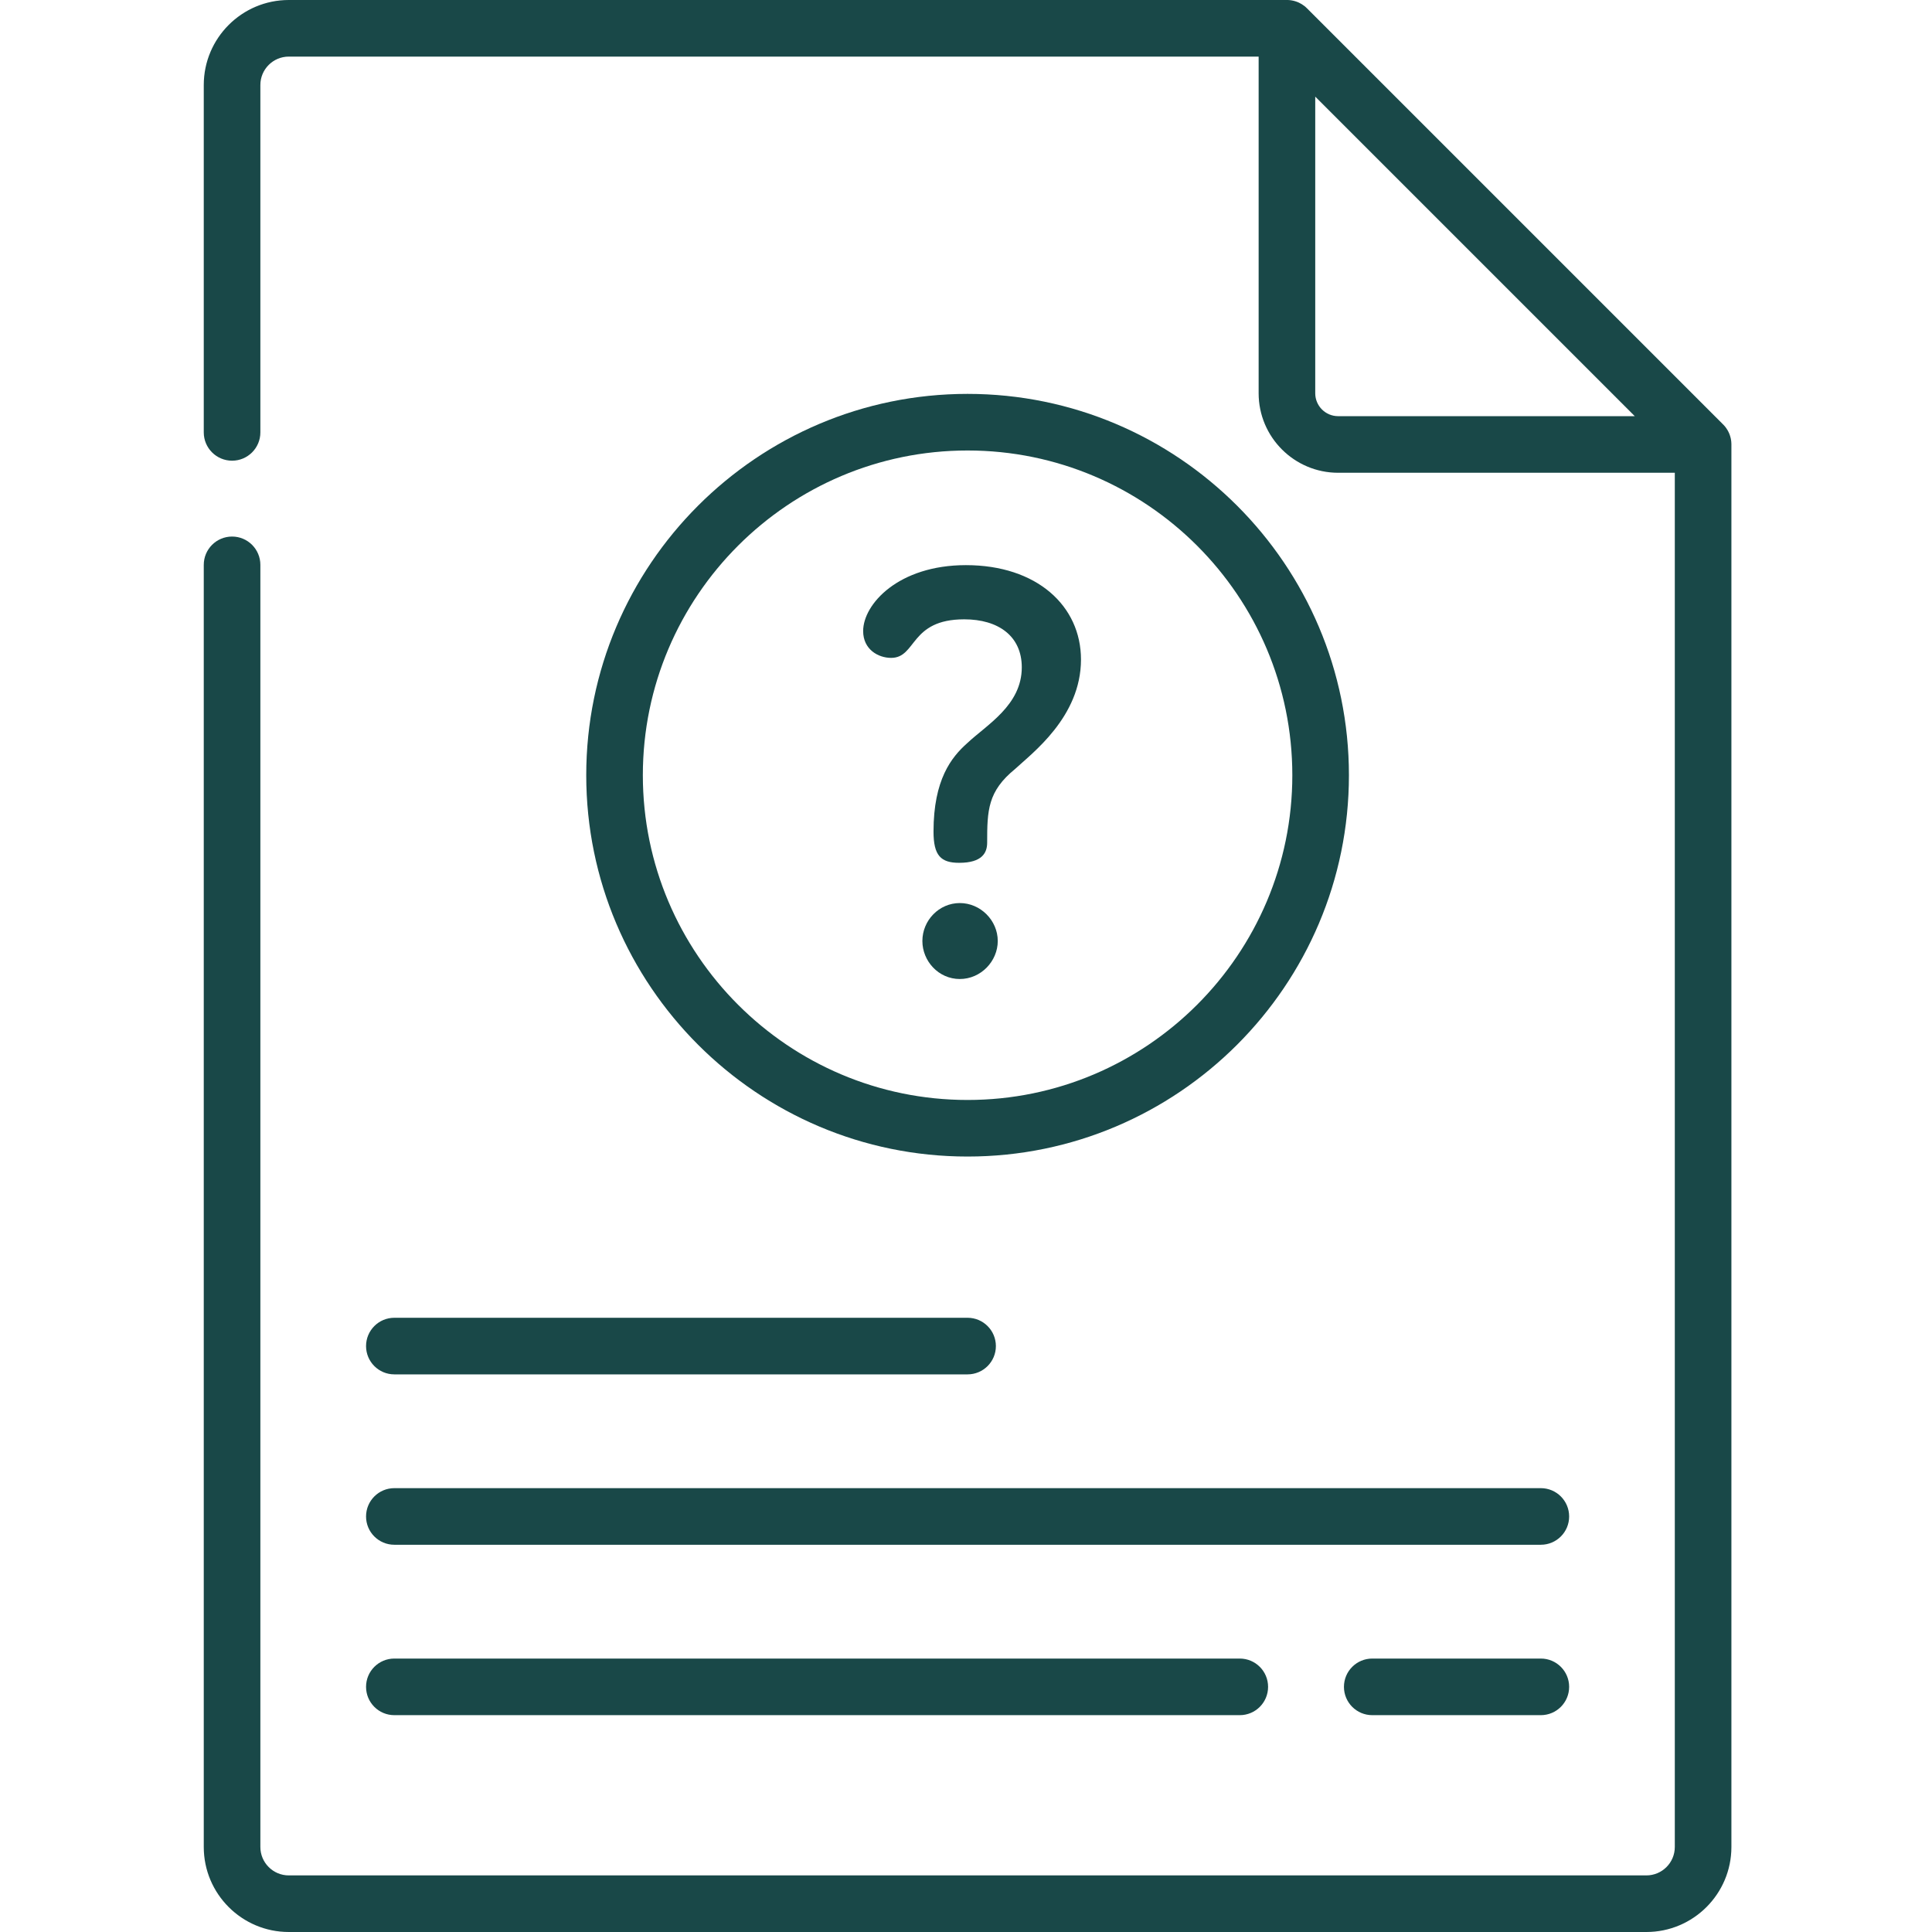
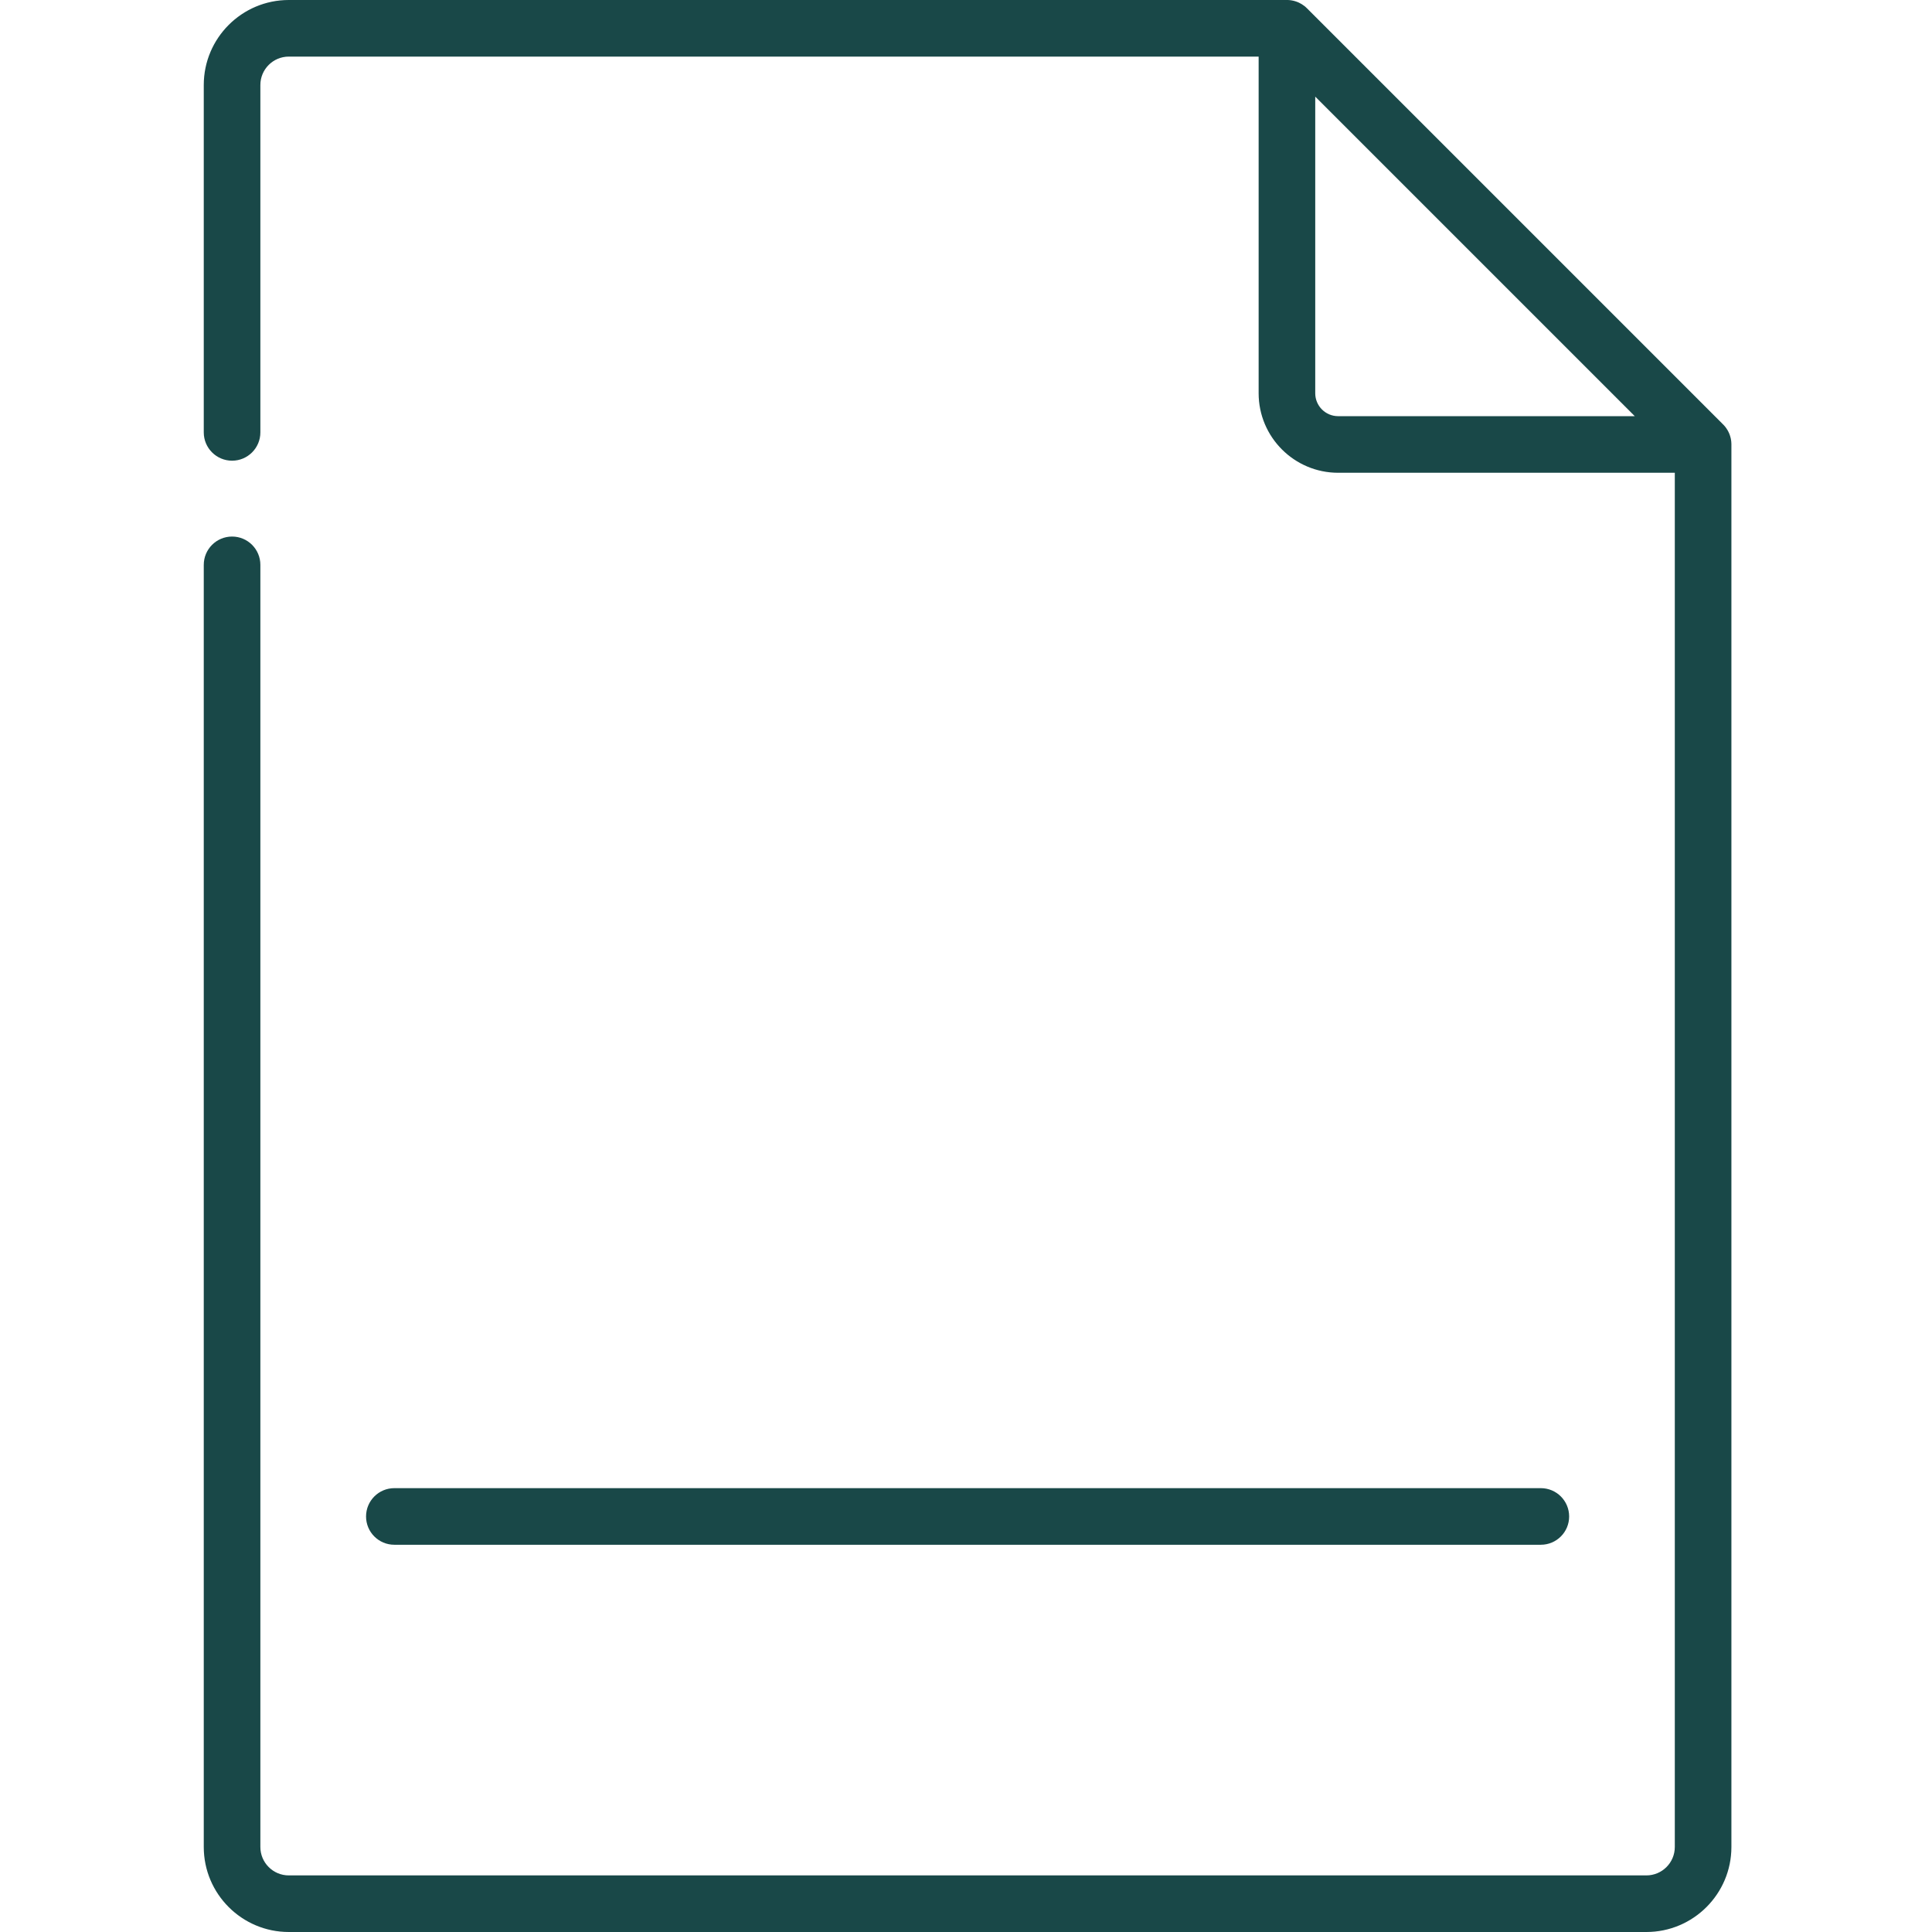
<svg xmlns="http://www.w3.org/2000/svg" width="64" height="64" viewBox="0 0 64 64" fill="none">
-   <path d="M33.626 25.474C32.719 26.214 32.701 26.843 32.701 27.916C32.701 28.249 32.534 28.582 31.775 28.582C31.165 28.582 30.924 28.342 30.924 27.546C30.924 25.826 31.517 25.085 32.035 24.623C32.682 24.012 33.848 23.365 33.848 22.107C33.848 21.071 33.071 20.516 31.942 20.516C30.129 20.516 30.37 21.793 29.519 21.793C29.093 21.793 28.593 21.515 28.593 20.904C28.593 20.016 29.759 18.721 31.998 18.721C34.347 18.721 35.809 20.072 35.809 21.848C35.809 23.753 34.181 24.956 33.626 25.474ZM33.052 31.172C33.052 31.838 32.497 32.431 31.794 32.431C31.091 32.431 30.555 31.838 30.555 31.172C30.555 30.488 31.109 29.915 31.794 29.915C32.478 29.914 33.052 30.488 33.052 31.172Z" fill="#194848" />
-   <path d="M12.126 44.591C12.126 45.108 12.545 45.528 13.063 45.528H32.052C32.57 45.528 32.99 45.108 32.99 44.591C32.99 44.073 32.57 43.653 32.052 43.653H13.063C12.545 43.653 12.126 44.073 12.126 44.591Z" fill="#194848" />
  <path d="M13.063 51.172H51.042C51.56 51.172 51.98 50.753 51.98 50.235C51.98 49.717 51.56 49.297 51.042 49.297H13.063C12.545 49.297 12.126 49.717 12.126 50.235C12.126 50.753 12.545 51.172 13.063 51.172Z" fill="#194848" />
-   <path d="M51.042 54.942H45.458C44.94 54.942 44.52 55.361 44.52 55.879C44.52 56.397 44.94 56.817 45.458 56.817H51.042C51.56 56.817 51.98 56.397 51.98 55.879C51.98 55.361 51.56 54.942 51.042 54.942Z" fill="#194848" />
-   <path d="M13.063 56.817H41.069C41.587 56.817 42.007 56.397 42.007 55.879C42.007 55.361 41.587 54.942 41.069 54.942H13.063C12.545 54.942 12.126 55.361 12.126 55.879C12.126 56.397 12.545 56.817 13.063 56.817Z" fill="#194848" />
  <path d="M57.355 14.723C57.355 14.716 57.355 14.709 57.355 14.702C57.355 14.701 57.355 14.7 57.355 14.699C57.354 14.691 57.354 14.684 57.353 14.677C57.353 14.67 57.353 14.663 57.352 14.655C57.352 14.654 57.352 14.652 57.352 14.65C57.352 14.645 57.351 14.64 57.351 14.634C57.35 14.632 57.35 14.63 57.35 14.628C57.349 14.622 57.349 14.616 57.348 14.61C57.348 14.608 57.348 14.607 57.347 14.605C57.347 14.6 57.346 14.594 57.345 14.588C57.345 14.585 57.344 14.582 57.344 14.58C57.343 14.576 57.342 14.572 57.342 14.568C57.341 14.565 57.341 14.562 57.34 14.56C57.339 14.553 57.338 14.547 57.337 14.541C57.336 14.539 57.336 14.537 57.336 14.535C57.334 14.53 57.334 14.525 57.333 14.521C57.332 14.518 57.332 14.515 57.331 14.512C57.33 14.508 57.329 14.504 57.328 14.5C57.327 14.498 57.327 14.495 57.326 14.493C57.324 14.486 57.323 14.48 57.321 14.474C57.32 14.472 57.32 14.47 57.319 14.468C57.318 14.463 57.317 14.459 57.315 14.454C57.315 14.452 57.314 14.449 57.313 14.447C57.312 14.442 57.311 14.438 57.309 14.434C57.309 14.431 57.308 14.429 57.307 14.427C57.305 14.421 57.303 14.415 57.3 14.408C57.3 14.407 57.299 14.406 57.299 14.404C57.297 14.399 57.295 14.394 57.293 14.388C57.292 14.387 57.292 14.385 57.291 14.383C57.289 14.378 57.287 14.372 57.285 14.367C57.284 14.366 57.284 14.365 57.284 14.364C57.281 14.357 57.278 14.351 57.275 14.344C57.275 14.343 57.274 14.343 57.274 14.343C57.272 14.337 57.269 14.331 57.266 14.325C57.266 14.323 57.265 14.322 57.264 14.321C57.262 14.315 57.258 14.309 57.255 14.303C57.255 14.303 57.255 14.302 57.255 14.302C57.252 14.295 57.248 14.289 57.245 14.282C57.245 14.282 57.245 14.282 57.244 14.281C57.241 14.275 57.238 14.269 57.234 14.263C57.234 14.262 57.233 14.261 57.233 14.26C57.23 14.254 57.226 14.248 57.223 14.243C57.222 14.242 57.222 14.242 57.222 14.242C57.214 14.229 57.207 14.216 57.198 14.205C57.198 14.204 57.197 14.203 57.196 14.202C57.193 14.196 57.19 14.191 57.186 14.185C57.185 14.185 57.185 14.184 57.184 14.184C57.18 14.177 57.175 14.171 57.171 14.165C57.171 14.165 57.171 14.165 57.171 14.165C57.167 14.16 57.163 14.154 57.159 14.149C57.158 14.148 57.156 14.146 57.155 14.145C57.152 14.14 57.148 14.136 57.145 14.131C57.144 14.13 57.143 14.129 57.142 14.128C57.137 14.123 57.133 14.117 57.128 14.111C57.127 14.111 57.127 14.111 57.127 14.11C57.123 14.105 57.119 14.101 57.114 14.096C57.113 14.094 57.111 14.093 57.11 14.091C57.106 14.087 57.103 14.084 57.1 14.08C57.098 14.079 57.096 14.077 57.095 14.075C57.09 14.07 57.086 14.065 57.08 14.06L43.294 0.274C43.29 0.27 43.284 0.265 43.279 0.26C43.278 0.258 43.277 0.257 43.275 0.256C43.272 0.252 43.267 0.248 43.263 0.244C43.262 0.243 43.261 0.242 43.259 0.241C43.248 0.231 43.238 0.222 43.227 0.212C43.226 0.212 43.225 0.212 43.225 0.211C43.219 0.207 43.214 0.203 43.209 0.199C43.208 0.198 43.208 0.198 43.207 0.197C43.153 0.155 43.094 0.119 43.033 0.09C43.033 0.09 43.032 0.09 43.031 0.089C43.018 0.083 43.004 0.077 42.991 0.071C42.99 0.071 42.99 0.071 42.989 0.071C42.983 0.068 42.977 0.066 42.972 0.064C42.97 0.063 42.969 0.062 42.967 0.062C42.961 0.06 42.956 0.058 42.95 0.056C42.949 0.055 42.948 0.055 42.947 0.055C42.941 0.053 42.935 0.05 42.928 0.048C42.926 0.047 42.924 0.047 42.921 0.046C42.917 0.044 42.913 0.043 42.908 0.042C42.906 0.041 42.903 0.04 42.901 0.04C42.897 0.038 42.892 0.037 42.888 0.036C42.885 0.035 42.883 0.034 42.881 0.034C42.875 0.032 42.869 0.03 42.863 0.029C42.86 0.028 42.857 0.027 42.853 0.027C42.851 0.026 42.847 0.025 42.844 0.024C42.84 0.023 42.837 0.023 42.834 0.022C42.83 0.021 42.826 0.021 42.822 0.02C42.818 0.019 42.813 0.018 42.809 0.017C42.805 0.017 42.801 0.016 42.797 0.015C42.794 0.014 42.79 0.014 42.786 0.013C42.783 0.013 42.78 0.012 42.776 0.011C42.773 0.011 42.77 0.01 42.767 0.01C42.763 0.009 42.758 0.009 42.754 0.008C42.75 0.008 42.746 0.007 42.742 0.006C42.737 0.006 42.732 0.005 42.728 0.005C42.725 0.005 42.722 0.004 42.72 0.004C42.715 0.004 42.711 0.003 42.706 0.003C42.704 0.003 42.702 0.002 42.699 0.002C42.692 0.002 42.686 0.001 42.679 0.001C42.678 0.001 42.677 0.001 42.676 0.001C42.67 0.001 42.664 0 42.657 0C42.656 0 42.654 0 42.652 0C42.646 0 42.64 0 42.633 0C42.633 0 42.632 0 42.632 0H42.629C42.629 0 42.628 0 42.627 0H9.566C8.013 0 6.75 1.263 6.75 2.816V14.324C6.75 14.841 7.17 15.261 7.688 15.261C8.205 15.261 8.625 14.841 8.625 14.324V2.816C8.625 2.297 9.047 1.875 9.566 1.875H41.694V13.028C41.694 14.479 42.875 15.661 44.327 15.661H55.48V61.184C55.48 61.703 55.058 62.125 54.539 62.125H9.566C9.047 62.125 8.625 61.703 8.625 61.184V18.712C8.625 18.194 8.205 17.774 7.688 17.774C7.17 17.774 6.75 18.194 6.75 18.712V61.184C6.75 62.737 8.013 64 9.566 64H54.539C56.092 64 57.355 62.737 57.355 61.184V14.728C57.355 14.727 57.355 14.725 57.355 14.724V14.723C57.355 14.723 57.355 14.723 57.355 14.723ZM44.327 13.786C43.909 13.786 43.569 13.446 43.569 13.028V3.201L54.154 13.786H44.327Z" fill="#194848" />
-   <path d="M44.685 25.68C44.685 18.714 39.018 13.048 32.052 13.048C25.087 13.048 19.42 18.714 19.42 25.68C19.42 32.645 25.087 38.312 32.052 38.312C39.018 38.312 44.685 32.645 44.685 25.68ZM21.295 25.68C21.295 19.748 26.121 14.923 32.052 14.923C37.984 14.923 42.81 19.748 42.81 25.68C42.81 31.612 37.984 36.438 32.052 36.438C26.121 36.438 21.295 31.612 21.295 25.68Z" fill="#194848" />
</svg>